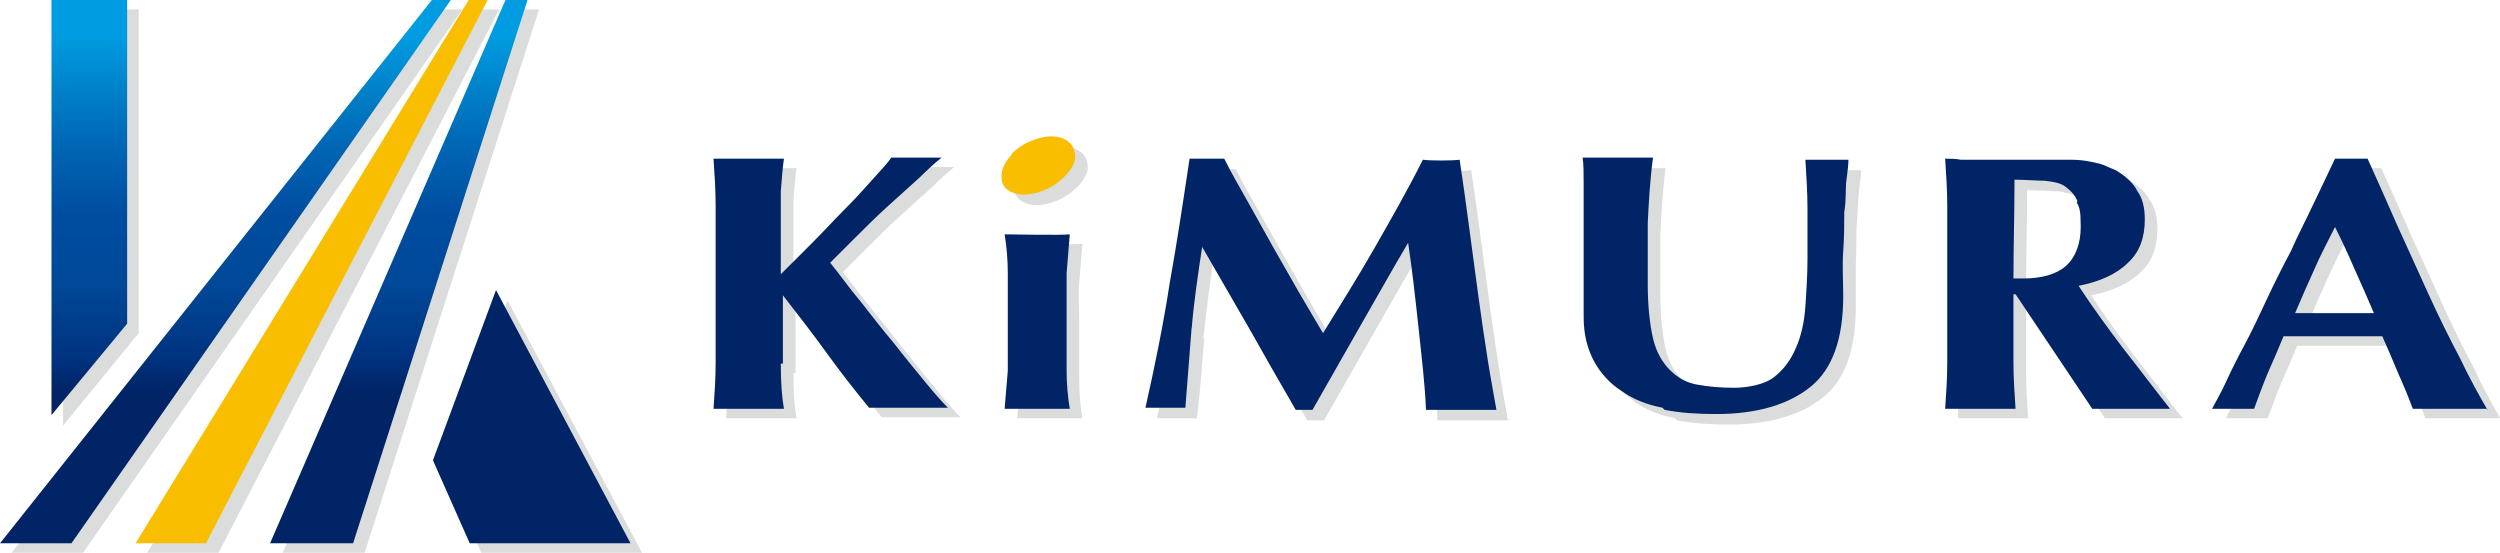
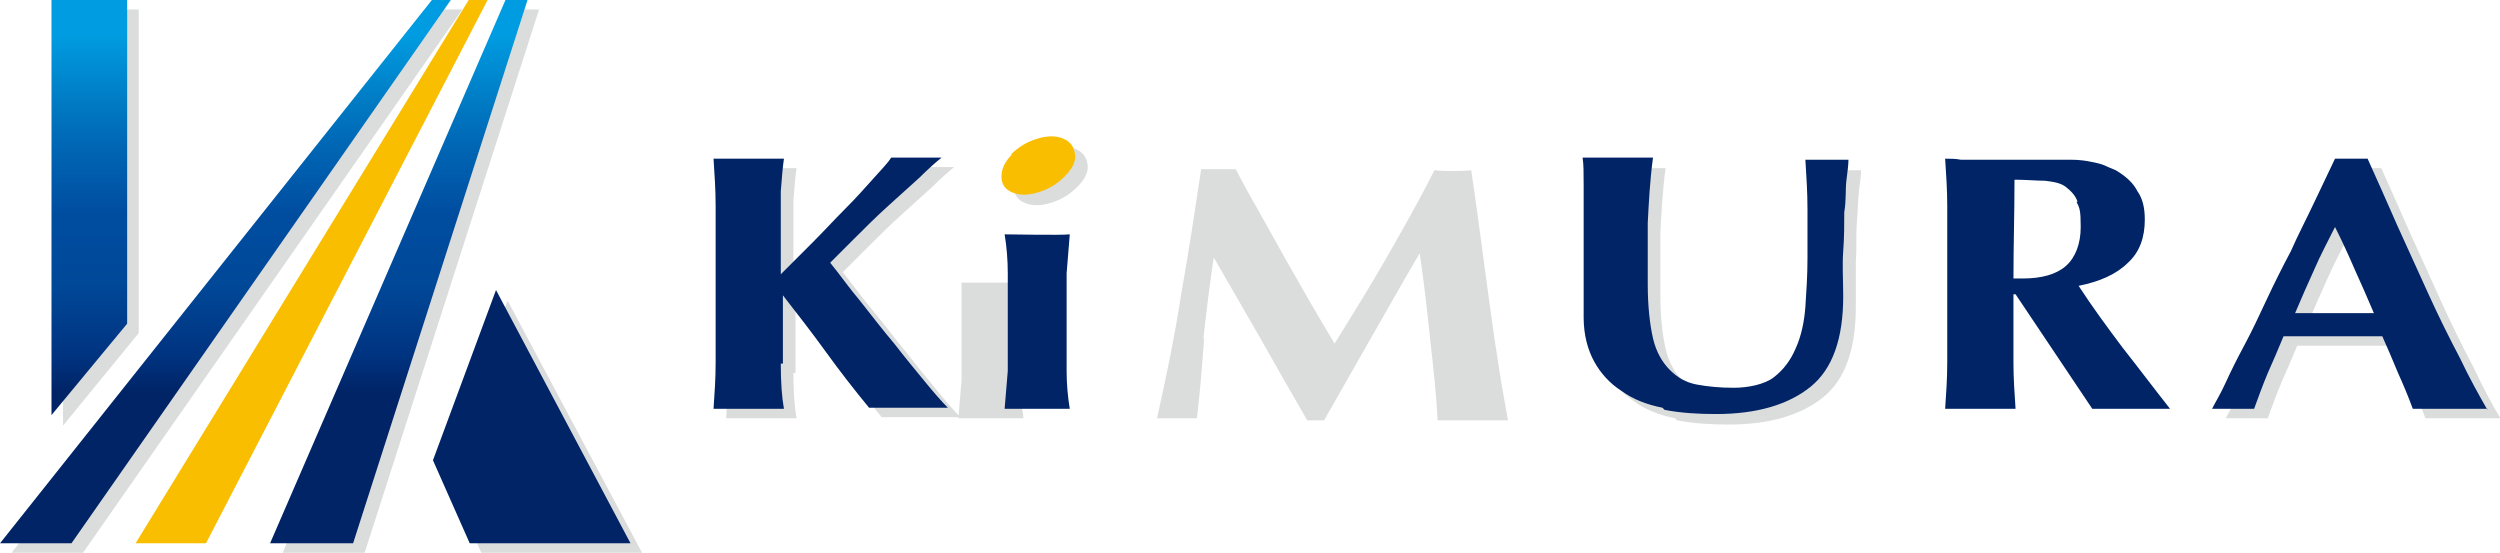
<svg xmlns="http://www.w3.org/2000/svg" xmlns:xlink="http://www.w3.org/1999/xlink" id="_レイヤー_2" data-name="レイヤー 2" viewBox="0 0 237.9 52.6">
  <defs>
    <style>
      .cls-1 {
        fill: #f9be00;
      }

      .cls-1, .cls-2, .cls-3, .cls-4, .cls-5, .cls-6 {
        stroke-width: 0px;
      }

      .cls-2 {
        fill: url(#_名称未設定グラデーション_3-3);
      }

      .cls-3 {
        fill: url(#_名称未設定グラデーション_3-2);
      }

      .cls-4 {
        fill: url(#_名称未設定グラデーション_3);
      }

      .cls-5 {
        fill: #002466;
      }

      .cls-6 {
        fill: #dbdcdc;
      }
    </style>
    <linearGradient id="_名称未設定グラデーション_3" data-name="名称未設定グラデーション 3" x1="21.5" y1="15403.9" x2="21.5" y2="15369.9" gradientTransform="translate(0 15407.3) scale(1 -1)" gradientUnits="userSpaceOnUse">
      <stop offset="0" stop-color="#009ce1" />
      <stop offset=".2" stop-color="#0079c2" />
      <stop offset=".3" stop-color="#0068b6" />
      <stop offset=".5" stop-color="#004da0" />
      <stop offset=".7" stop-color="#004898" />
      <stop offset=".9" stop-color="#003380" />
      <stop offset="1" stop-color="#002466" />
    </linearGradient>
    <linearGradient id="_名称未設定グラデーション_3-2" data-name="名称未設定グラデーション 3" x1="38" x2="38" xlink:href="#_名称未設定グラデーション_3" />
    <linearGradient id="_名称未設定グラデーション_3-3" data-name="名称未設定グラデーション 3" x1="8.5" y1="15403.9" x2="8.5" y2="15369.9" xlink:href="#_名称未設定グラデーション_3" />
  </defs>
  <g id="header">
    <g>
      <g>
        <g>
          <polygon class="cls-6" points="44 .9 42.2 .9 1.1 52.6 7.9 52.6 44 .9" />
-           <polygon class="cls-6" points="47.5 .9 45.7 .9 14 52.6 20.8 52.6 47.5 .9" />
          <polygon class="cls-6" points="51.3 .9 49.2 .9 26.9 52.6 34.7 52.6 51.3 .9" />
        </g>
        <polygon class="cls-6" points="42.3 44.8 45.8 52.6 61.1 52.6 48.3 28.6 42.3 44.8" />
        <polygon class="cls-6" points="13.2 31.7 13.2 .9 6 .9 6 40.5 13.2 31.7" />
      </g>
      <g>
        <path class="cls-6" d="M75.5,35.5c0,1.8.1,3.2.3,4.3-.5,0-6.3,0-6.7,0,.1-1.4.2-2.9.2-4.4,0-1.5,0-3.2,0-5.1v-4.7c0-1.9,0-3.6,0-5.1,0-1.5-.1-3-.2-4.5.5,0,6.3,0,6.7,0-.1.7-.2,1.7-.3,3.1,0,1.4,0,2.9,0,4.6v3.3c.9-.9,1.9-1.9,3-3s2.1-2.2,3.1-3.2,1.9-2,2.7-2.9c.8-.9,1.4-1.5,1.7-2,.4,0,4.3,0,4.8,0-.5.4-1.2,1-2.1,1.9-1,.9-2,1.8-3.1,2.8s-2.1,2-3.1,3c-1,1-1.7,1.7-2.3,2.3.9,1.1,1.8,2.4,2.9,3.7s2.1,2.7,3.2,4c1,1.3,2,2.5,2.9,3.6.9,1.1,1.6,1.9,2.2,2.5-.8,0-6.9,0-7.5,0-1.4-1.7-2.8-3.5-4.1-5.3s-2.7-3.6-4.1-5.4h0c0,2.5,0,4.7,0,6.5Z" />
-         <path class="cls-6" d="M97.1,26.9c0-1.2-.1-2.5-.3-3.7.4,0,5.4.1,6.2,0-.1,1.2-.2,2.5-.3,3.7s0,2.6,0,3.9v1.4c0,1.4,0,2.7,0,4,0,1.2.1,2.4.3,3.6-.3,0-5.8,0-6.2,0,.1-1.1.2-2.4.3-3.6,0-1.2,0-2.6,0-4v-1.4c0-1.4,0-2.7,0-3.9Z" />
+         <path class="cls-6" d="M97.1,26.9s0,2.6,0,3.9v1.4c0,1.4,0,2.7,0,4,0,1.2.1,2.4.3,3.6-.3,0-5.8,0-6.2,0,.1-1.1.2-2.4.3-3.6,0-1.2,0-2.6,0-4v-1.4c0-1.4,0-2.7,0-3.9Z" />
        <path class="cls-6" d="M114.6,32.1c-.2,2.6-.4,5.2-.7,7.7-.3,0-3.5,0-3.8,0,.9-4,1.7-7.9,2.3-11.8.7-3.9,1.3-7.9,1.9-11.9.3,0,3,0,3.3,0,.7,1.4,1.5,2.8,2.3,4.2s1.6,2.9,2.4,4.3,1.6,2.8,2.4,4.2,1.6,2.7,2.3,3.9c1.6-2.6,3.3-5.3,4.9-8.1,1.6-2.8,3.2-5.6,4.6-8.4.7.1,2.8.1,3.5,0,.3,2,.6,4.1.9,6.4.3,2.3.6,4.5.9,6.7.3,2.2.6,4.2.9,6.1.3,1.9.6,3.4.8,4.6-.5,0-6.1,0-6.7,0-.1-2.4-.4-4.9-.7-7.7-.3-2.8-.6-5.5-1-8.2h0c-1.6,2.7-3.1,5.4-4.6,8-1.5,2.6-3,5.3-4.5,7.9-.1,0-1.4,0-1.6,0-1.5-2.6-3-5.2-4.4-7.7-1.5-2.6-3-5.2-4.5-7.8h0c-.4,2.6-.7,5.2-1,7.8Z" />
        <path class="cls-6" d="M159.4,39.8c-1.5-.3-2.8-.8-3.9-1.6s-2-1.7-2.6-2.8c-.6-1.1-1-2.5-1-4.2s0-1.7,0-2.5,0-1.4,0-2,0-1.2,0-1.8,0-1.2,0-1.8c0-1.9,0-3.4,0-4.5,0-1.1,0-2-.1-2.6.5,0,6.2,0,6.7,0-.3,2.2-.4,4.3-.5,6.2,0,1.9,0,3.9,0,5.9s.2,3.8.5,5.1c.3,1.3.9,2.3,1.6,3s1.5,1.2,2.6,1.4,2.2.3,3.5.3,2.9-.3,3.8-1,1.6-1.6,2.1-2.8c.5-1.1.8-2.5.9-3.9.1-1.5.2-3,.2-4.6s0-3.2,0-4.7c0-1.6-.1-3.2-.2-4.7.4,0,3.8,0,4.1,0,0,.5-.1,1.2-.2,2s-.1,1.8-.2,3,0,2.4-.1,3.7c0,1.3,0,2.8,0,4.3,0,4-1,6.9-3.1,8.6-2.1,1.7-5.1,2.6-9,2.6-1.7,0-3.4-.1-4.9-.4Z" />
-         <path class="cls-6" d="M192.8,28.9v1.4c0,1.9,0,3.6,0,5.1,0,1.5.1,2.9.2,4.4-.5,0-6.3,0-6.7,0,.1-1.4.2-2.9.2-4.4,0-1.5,0-3.2,0-5.1v-4.7c0-1.9,0-3.6,0-5.1,0-1.5-.1-3-.2-4.5.5,0,1,0,1.5.1.5,0,1.2,0,1.8,0s1.6,0,2.5,0,2.1,0,3.5,0,1.9,0,2.7,0,1.4.1,1.9.2,1,.2,1.4.4.8.3,1.1.5c.8.5,1.5,1.1,1.9,1.9.5.7.7,1.6.7,2.7,0,1.7-.5,3.1-1.6,4.1-1.1,1.1-2.7,1.8-4.7,2.2,1.3,2,2.7,3.9,4.2,5.9,1.5,1.9,3,3.9,4.5,5.8-.6,0-6.8,0-7.4,0l-7.3-10.9h-.4ZM198.9,20.2c-.2-.6-.6-1.1-1.1-1.4-.5-.3-1.2-.5-2-.6-.8,0-1.8-.1-2.9-.1,0,3.1-.1,6.3-.1,9.4.2,0,.3,0,.5,0s.3,0,.4,0c1.8,0,3.2-.4,4.1-1.2s1.4-2.1,1.4-3.7-.1-1.8-.4-2.4Z" />
        <path class="cls-6" d="M237.9,39.8c-.7,0-6.5,0-7.1,0-.4-1.1-.9-2.3-1.3-3.4-.5-1.2-1-2.4-1.5-3.5-.9,0-1.8,0-2.6,0-.9,0-1.7,0-2.6,0s-1.4,0-2.1,0-1.4,0-2.1,0c-.5,1.2-1,2.4-1.5,3.5-.5,1.2-.9,2.3-1.3,3.4-.3,0-3.6,0-4,0,.3-.6.8-1.4,1.3-2.5.5-1.1,1.1-2.3,1.8-3.6.7-1.3,1.4-2.8,2.1-4.3s1.5-3.1,2.3-4.6,1.5-3.1,2.2-4.6c.7-1.5,1.4-2.9,2-4.2.3,0,2.8,0,3.1,0,.9,2,1.8,4,2.8,6.3,1,2.2,2,4.4,3,6.6s2,4.2,3,6.1c.9,1.9,1.8,3.6,2.6,4.9ZM223.4,22.6c-.7,1.4-1.4,2.7-2,4.1-.6,1.3-1.2,2.7-1.8,4.1h7.5c-.6-1.4-1.2-2.8-1.8-4.1-.6-1.3-1.2-2.7-1.9-4.1Z" />
        <path class="cls-6" d="M97.4,15.7c.7-.7,1.5-1.2,2.5-1.5,1-.3,1.8-.3,2.5,0,.7.3,1,.8,1.1,1.5s-.3,1.4-1,2.1c-.7.7-1.5,1.2-2.5,1.5-1,.3-1.8.3-2.5,0-.7-.3-1-.8-1-1.5,0-.7.3-1.4,1-2.1Z" />
      </g>
      <g>
        <path class="cls-5" d="M74.3,34.6c0,1.8.1,3.2.3,4.3-.5,0-6.3,0-6.7,0,.1-1.4.2-2.9.2-4.4,0-1.5,0-3.2,0-5.1v-4.7c0-1.9,0-3.6,0-5.1,0-1.5-.1-3-.2-4.5.5,0,6.3,0,6.7,0-.1.7-.2,1.7-.3,3.1,0,1.4,0,2.9,0,4.6v3.3c.9-.9,1.9-1.9,3-3s2.1-2.2,3.1-3.2c1-1,1.9-2,2.7-2.9.8-.9,1.4-1.5,1.7-2,.4,0,4.3,0,4.8,0-.5.4-1.2,1-2.1,1.9-1,.9-2,1.8-3.1,2.8-1.1,1-2.1,2-3.1,3s-1.7,1.7-2.3,2.3c.9,1.1,1.8,2.4,2.9,3.7,1.1,1.4,2.1,2.7,3.2,4,1,1.3,2,2.5,2.9,3.6.9,1.1,1.6,1.9,2.2,2.5-.8,0-6.9,0-7.5,0-1.4-1.7-2.8-3.5-4.1-5.3s-2.7-3.6-4.1-5.4h0c0,2.5,0,4.7,0,6.5Z" />
        <path class="cls-5" d="M95.9,26c0-1.2-.1-2.5-.3-3.7.4,0,5.4.1,6.2,0-.1,1.2-.2,2.5-.3,3.7,0,1.2,0,2.6,0,3.9v1.4c0,1.4,0,2.7,0,4,0,1.2.1,2.4.3,3.6-.3,0-5.8,0-6.2,0,.1-1.1.2-2.4.3-3.6,0-1.2,0-2.6,0-4v-1.4c0-1.4,0-2.7,0-3.9Z" />
-         <path class="cls-5" d="M113.4,31.1c-.2,2.6-.4,5.2-.6,7.7-.3,0-3.5,0-3.8,0,.9-4,1.7-7.9,2.3-11.8.7-3.9,1.3-7.9,1.9-11.9.3,0,3,0,3.3,0,.7,1.4,1.5,2.8,2.3,4.2s1.6,2.9,2.4,4.3c.8,1.4,1.6,2.8,2.4,4.2s1.6,2.7,2.3,3.9c1.6-2.6,3.3-5.3,4.9-8.1,1.6-2.8,3.2-5.6,4.6-8.4.7.1,2.8.1,3.5,0,.3,2,.6,4.1.9,6.4.3,2.3.6,4.5.9,6.7.3,2.2.6,4.2.9,6.1.3,1.9.6,3.4.8,4.6-.5,0-6.1,0-6.7,0-.1-2.4-.4-4.9-.7-7.7-.3-2.8-.6-5.5-1-8.2h0c-1.6,2.7-3.1,5.4-4.6,8-1.5,2.6-3,5.3-4.5,7.9-.1,0-1.4,0-1.6,0-1.5-2.6-3-5.2-4.4-7.7-1.5-2.6-3-5.2-4.5-7.8h0c-.4,2.6-.8,5.3-1,7.8Z" />
        <path class="cls-5" d="M158.2,38.8c-1.5-.3-2.8-.8-3.9-1.6-1.1-.7-2-1.7-2.6-2.8-.6-1.1-1-2.5-1-4.2s0-1.7,0-2.5,0-1.4,0-2,0-1.2,0-1.8,0-1.2,0-1.8c0-1.9,0-3.4,0-4.5,0-1.1,0-2-.1-2.6.5,0,6.2,0,6.7,0-.3,2.2-.4,4.3-.5,6.2,0,1.9,0,3.9,0,5.9s.2,3.8.5,5.1c.3,1.3.9,2.3,1.6,3s1.5,1.2,2.6,1.4,2.2.3,3.5.3,2.9-.3,3.8-1,1.6-1.6,2.1-2.8c.5-1.1.8-2.5.9-3.9.1-1.5.2-3,.2-4.6s0-3.2,0-4.7c0-1.6-.1-3.1-.2-4.7.4,0,3.8,0,4.1,0,0,.5-.1,1.2-.2,2s0,1.8-.2,3c0,1.1,0,2.4-.1,3.7s0,2.8,0,4.3c0,4-1,6.9-3.1,8.6-2.1,1.7-5.1,2.6-9,2.6-1.7,0-3.4-.1-4.9-.4Z" />
        <path class="cls-5" d="M191.6,28v1.4c0,1.9,0,3.6,0,5.1,0,1.5.1,2.9.2,4.4-.5,0-6.3,0-6.7,0,.1-1.4.2-2.9.2-4.4,0-1.5,0-3.2,0-5.1v-4.7c0-1.9,0-3.6,0-5.1,0-1.5-.1-3-.2-4.5.5,0,1,0,1.5.1.5,0,1.2,0,1.8,0s1.6,0,2.5,0,2.1,0,3.5,0,1.9,0,2.7,0,1.4.1,1.9.2,1,.2,1.4.4.8.3,1.1.5c.8.5,1.5,1.1,1.9,1.9.5.7.7,1.6.7,2.7,0,1.7-.5,3.1-1.6,4.1-1.1,1.1-2.7,1.8-4.7,2.2,1.3,2,2.7,3.9,4.2,5.9,1.5,1.9,3,3.9,4.5,5.8-.6,0-6.8,0-7.4,0l-7.3-10.9h-.4ZM197.7,19.2c-.2-.6-.6-1-1.1-1.4s-1.2-.5-2-.6c-.8,0-1.8-.1-2.9-.1,0,3.1-.1,6.3-.1,9.4.2,0,.3,0,.5,0s.3,0,.4,0c1.8,0,3.2-.4,4.1-1.2s1.4-2.1,1.4-3.7-.1-1.8-.4-2.4Z" />
        <path class="cls-5" d="M236.7,38.9c-.7,0-6.5,0-7.1,0-.4-1.1-.9-2.3-1.4-3.4-.5-1.2-1-2.4-1.5-3.5-.9,0-1.8,0-2.6,0-.9,0-1.7,0-2.6,0s-1.4,0-2.1,0c-.7,0-1.4,0-2.1,0-.5,1.2-1,2.4-1.5,3.5-.5,1.2-.9,2.3-1.3,3.4-.3,0-3.6,0-4,0,.3-.6.8-1.4,1.3-2.5.5-1.1,1.1-2.3,1.8-3.6.7-1.3,1.4-2.8,2.1-4.3s1.5-3.1,2.3-4.6c.7-1.6,1.5-3.1,2.2-4.6.7-1.5,1.4-2.9,2-4.2.3,0,2.8,0,3.1,0,.9,2,1.8,4,2.8,6.3,1,2.2,2,4.4,3,6.6,1,2.2,2,4.2,3,6.1.9,1.9,1.8,3.5,2.6,4.9ZM222.2,21.6c-.7,1.4-1.4,2.7-2,4.1-.6,1.3-1.2,2.7-1.8,4.1h7.5c-.6-1.4-1.2-2.8-1.8-4.1-.6-1.4-1.2-2.7-1.9-4.1Z" />
        <path class="cls-1" d="M96.2,14.7c.7-.7,1.5-1.2,2.5-1.5,1-.3,1.8-.3,2.5,0,.7.3,1,.8,1.1,1.5s-.3,1.4-1,2.1c-.7.7-1.5,1.2-2.5,1.5-1,.3-1.8.3-2.5,0-.7-.3-1-.8-1-1.5,0-.7.3-1.4,1-2.1Z" />
      </g>
      <g>
        <g>
          <polygon class="cls-4" points="42.9 0 41.1 0 0 51.7 6.8 51.7 42.9 0" />
          <polygon class="cls-1" points="46.4 0 44.6 0 12.9 51.7 19.6 51.7 46.4 0" />
          <polygon class="cls-3" points="50.2 0 48.1 0 25.7 51.7 33.6 51.7 50.2 0" />
        </g>
        <polygon class="cls-5" points="41.2 43.8 44.7 51.7 60 51.7 47.2 27.6 41.2 43.8" />
        <polygon class="cls-2" points="12.1 30.8 12.1 0 4.9 0 4.9 39.5 12.1 30.8" />
      </g>
    </g>
  </g>
</svg>